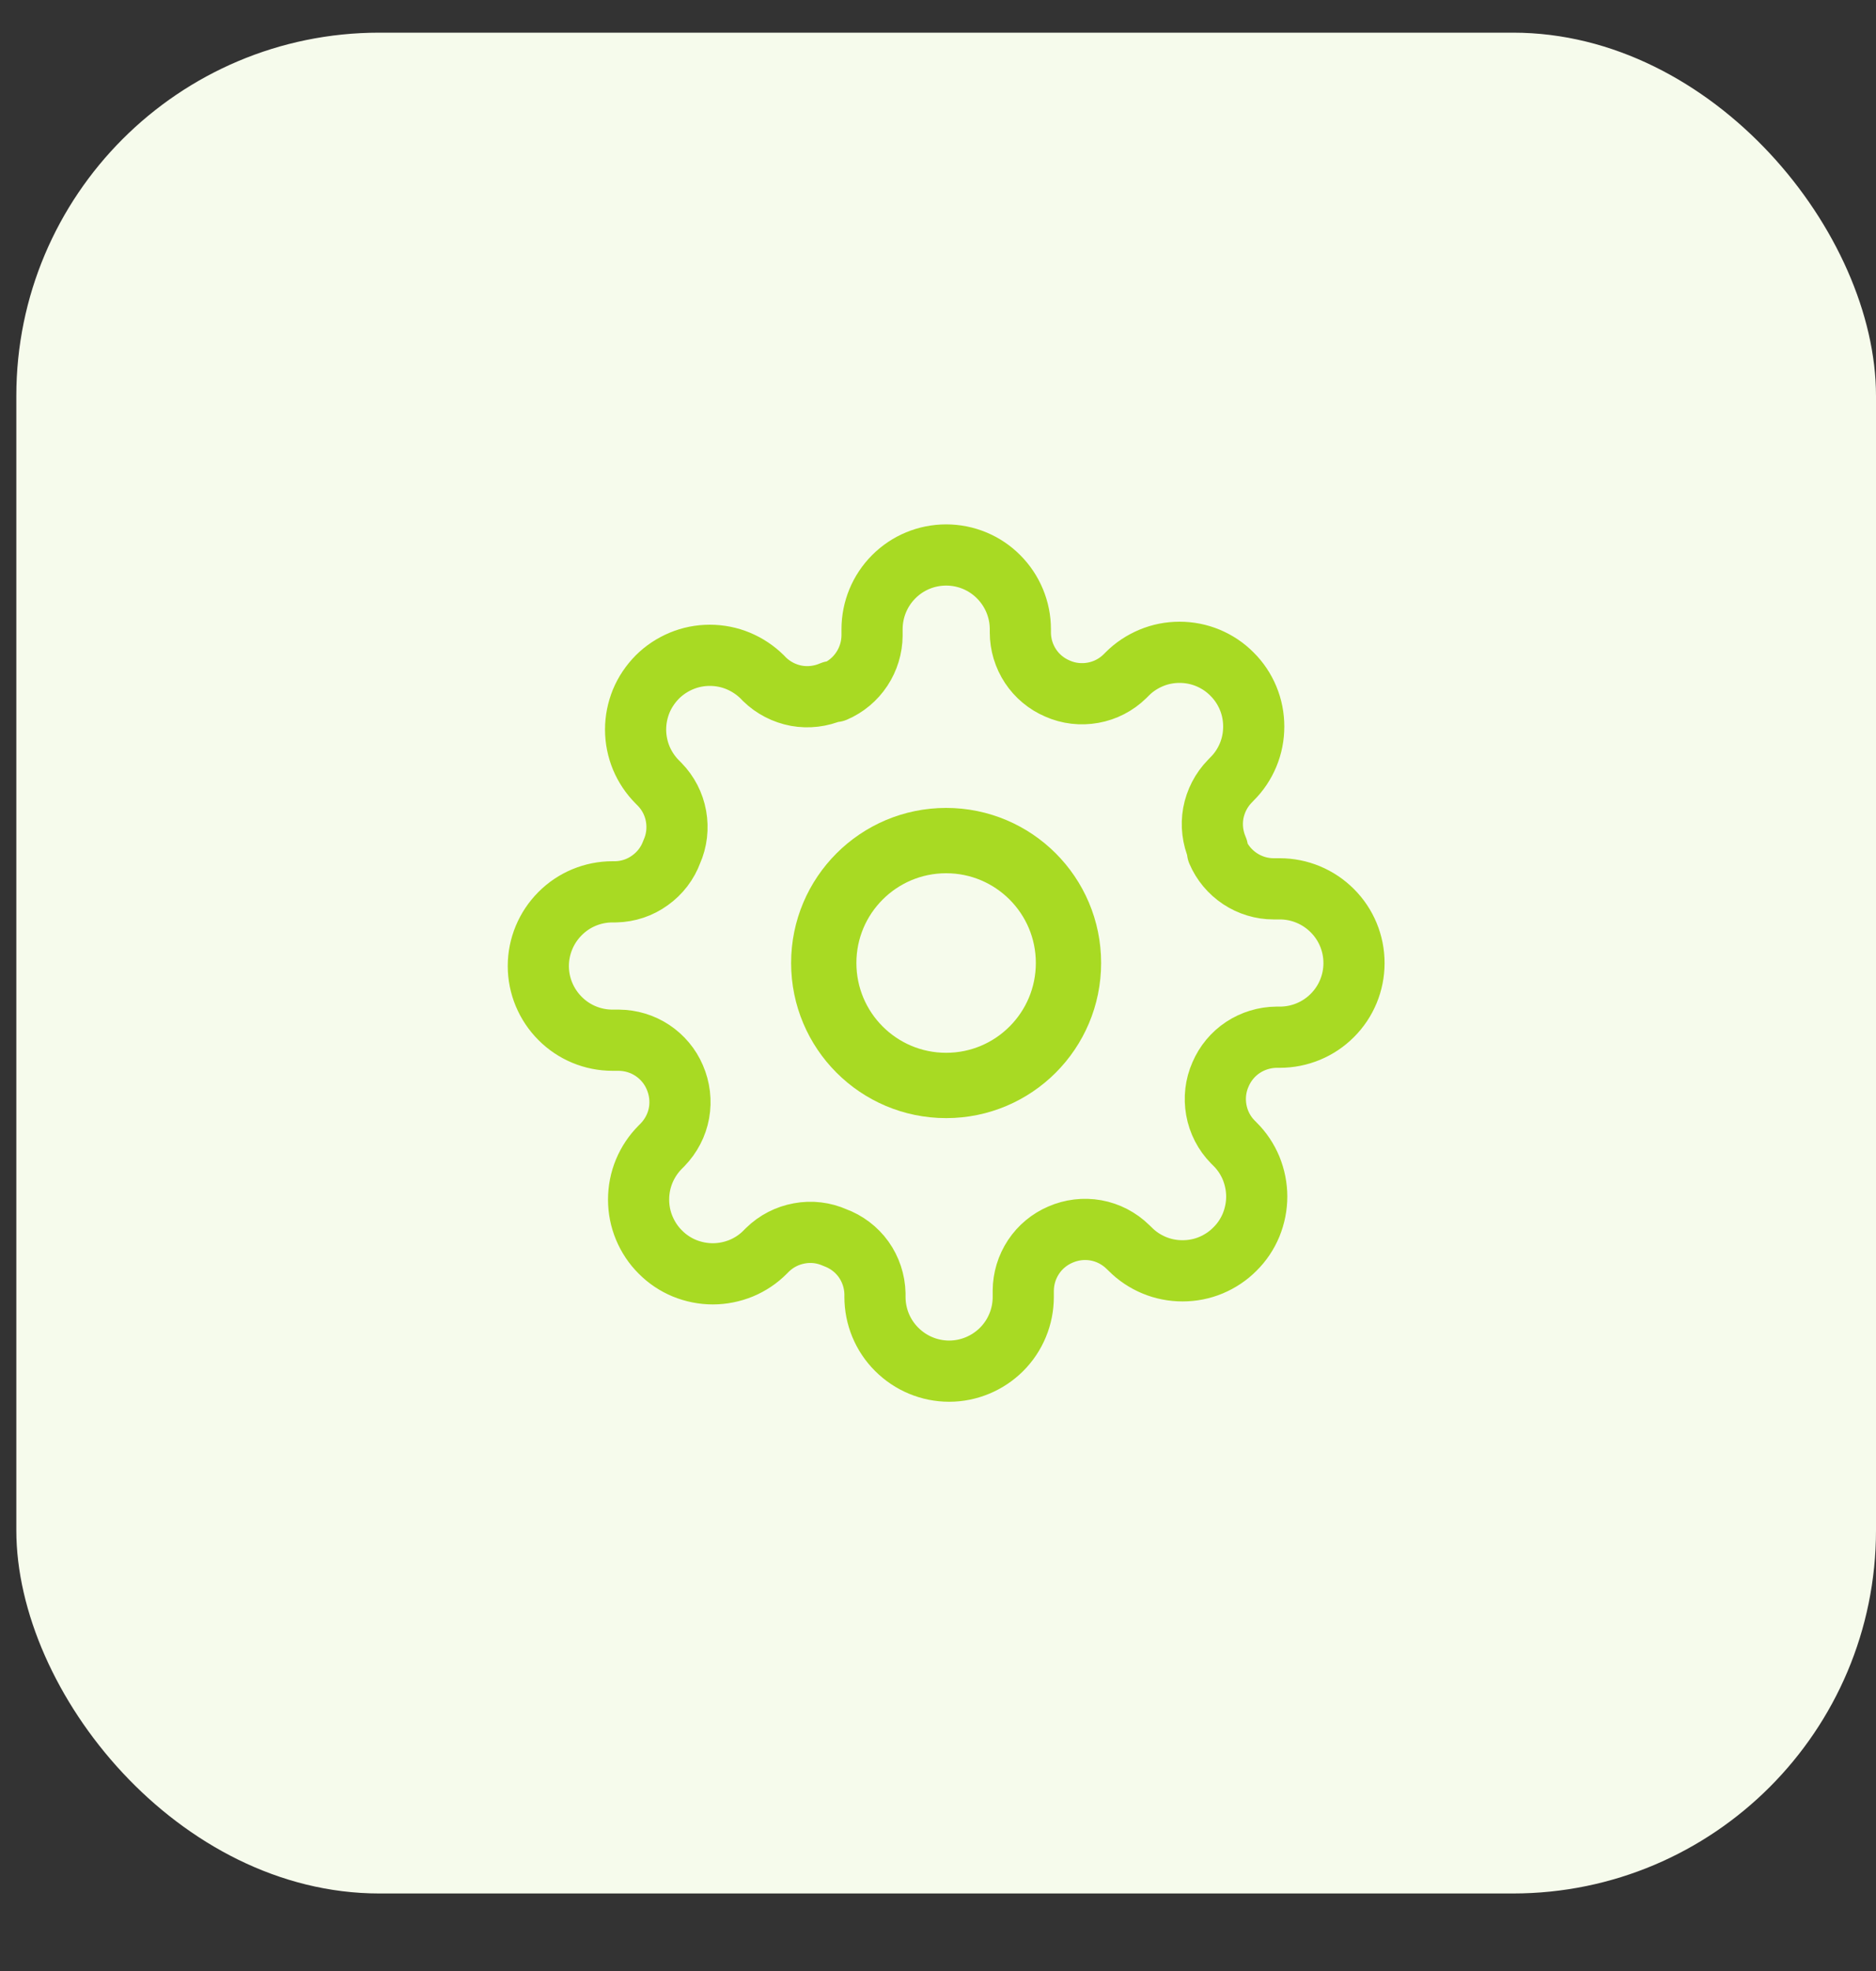
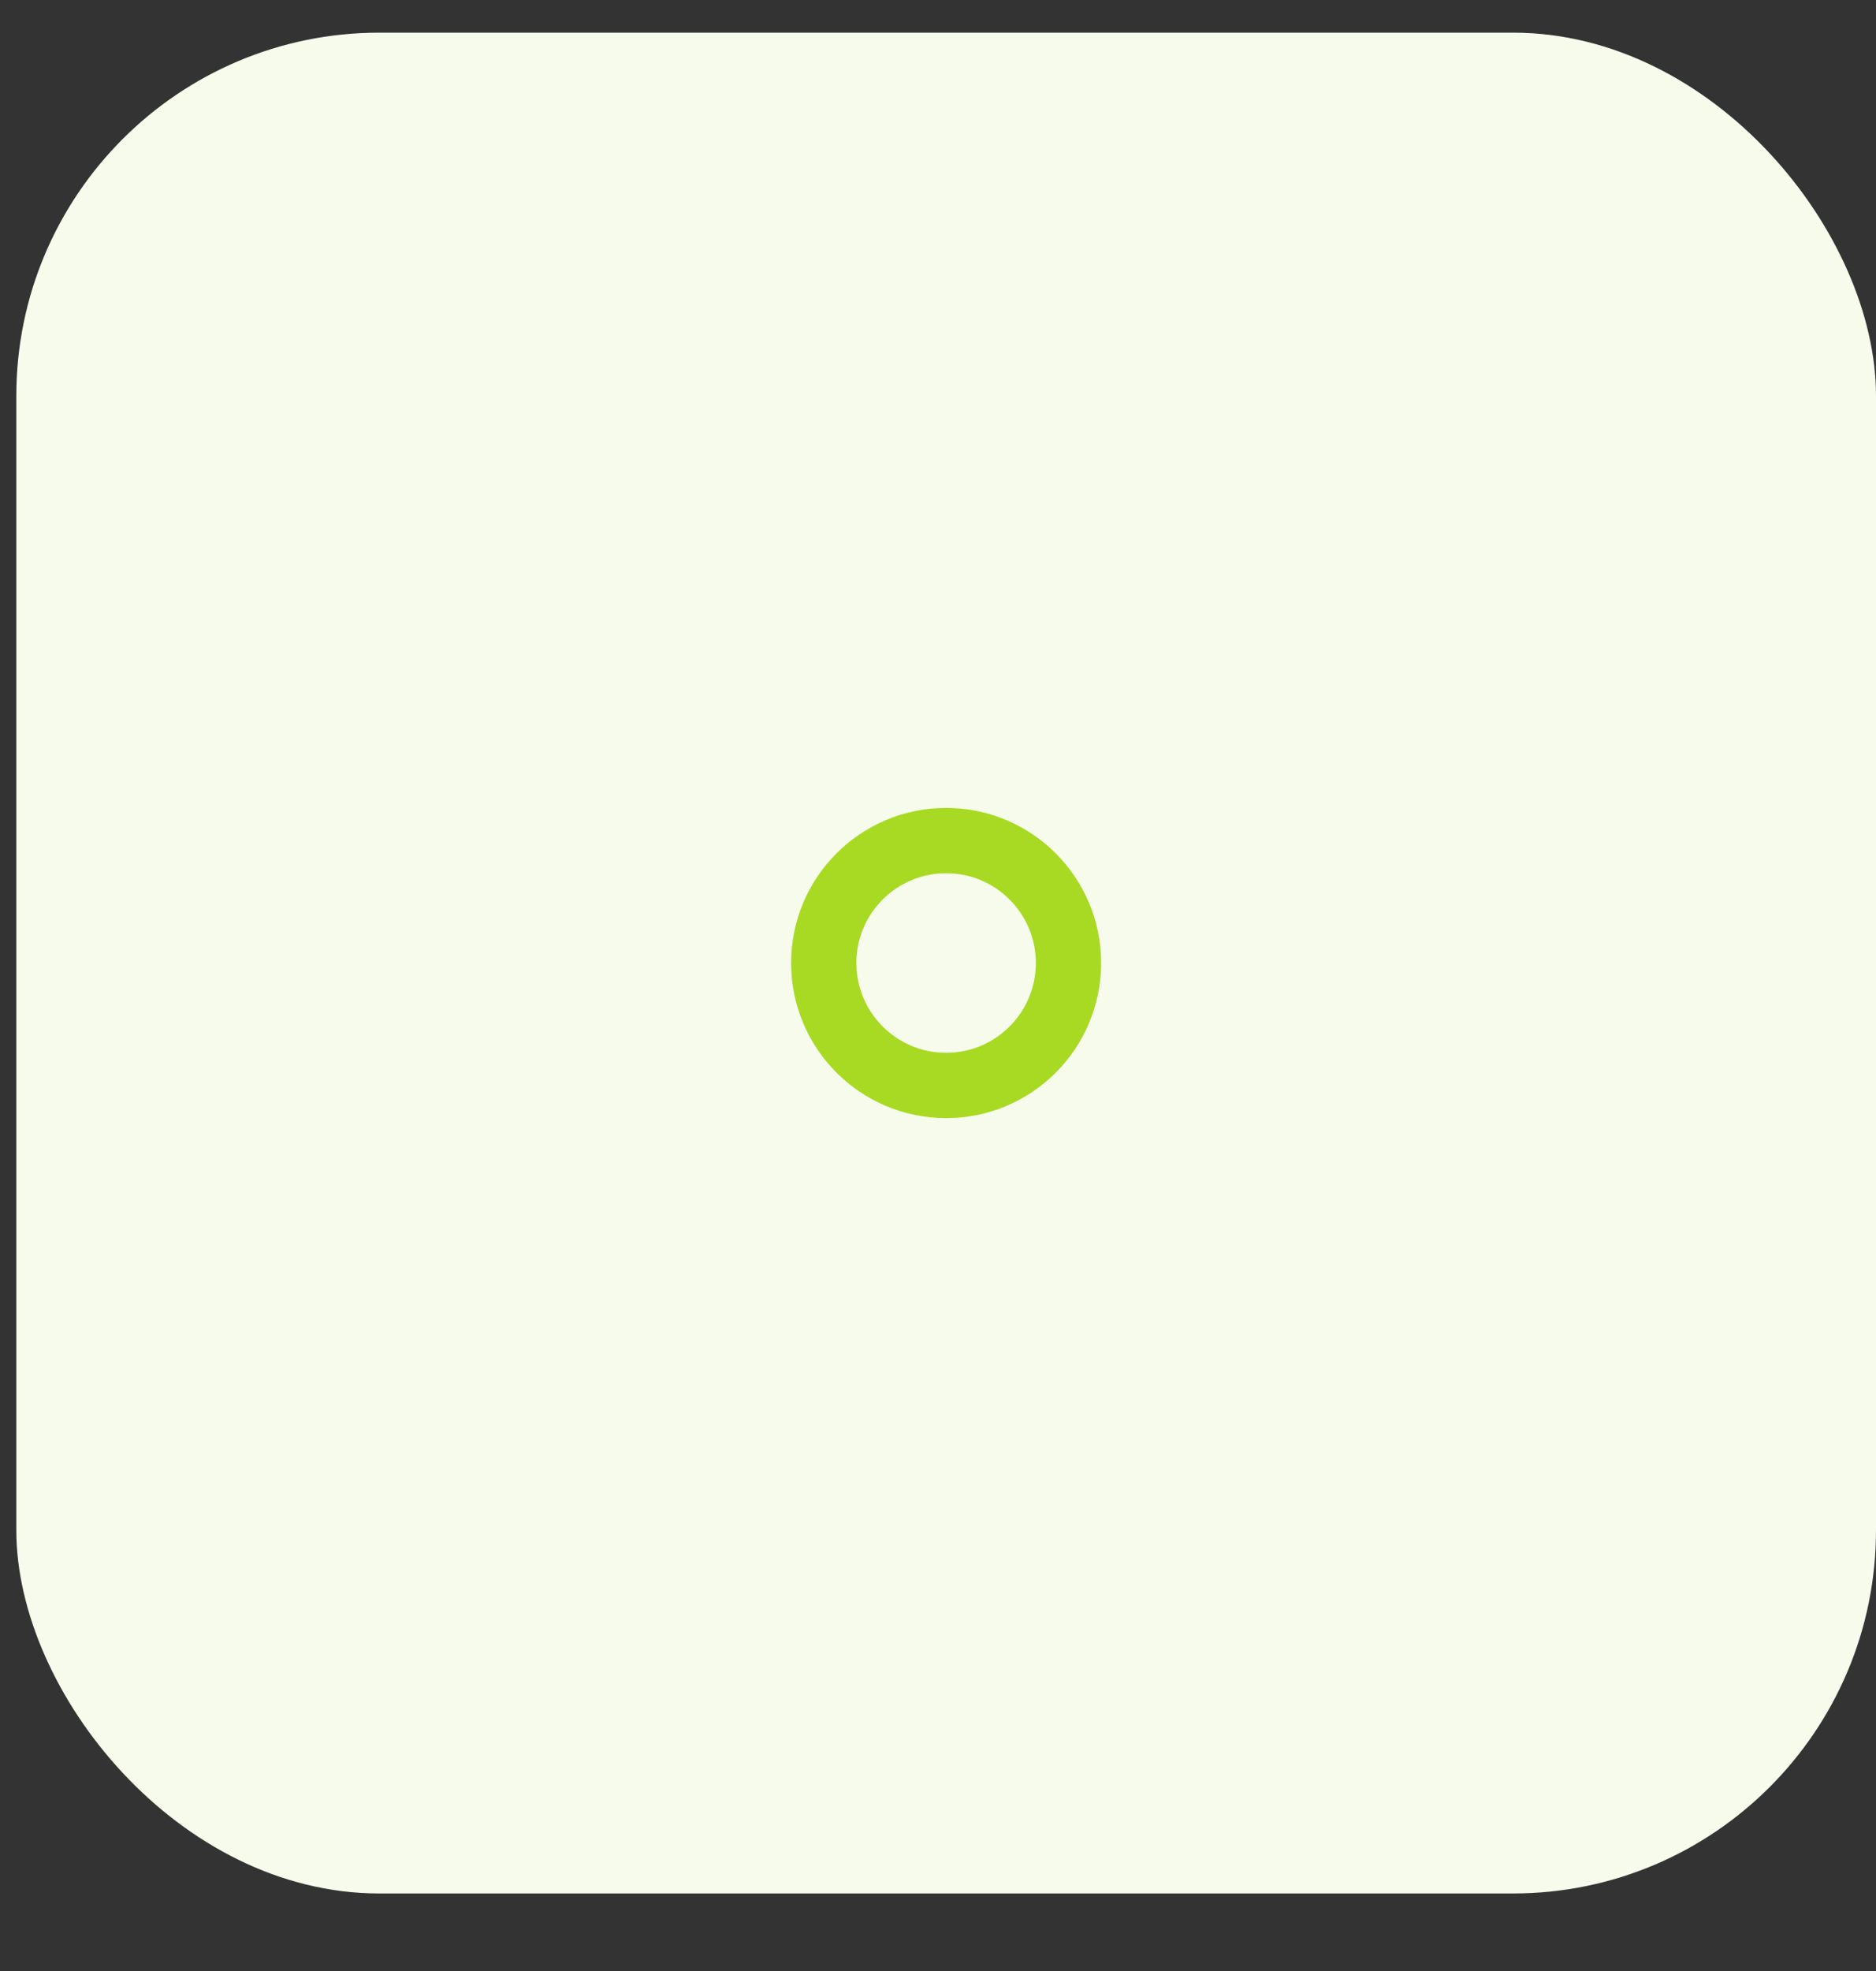
<svg xmlns="http://www.w3.org/2000/svg" width="20" height="21" viewBox="0 0 20 21" fill="none">
  <rect x="0" y="0" width="20" height="21" fill="#333333" stroke="none" />
  <rect x="0.174" y="0.348" width="19.826" height="19.826" rx="3.87" fill="#F6FBEC" />
  <g clip-path="url(#clip0_8188_1424)">
    <path d="M10.087 11.565C10.807 11.565 11.391 10.981 11.391 10.26C11.391 9.54 10.807 8.956 10.087 8.956C9.366 8.956 8.782 9.54 8.782 10.26C8.782 10.981 9.366 11.565 10.087 11.565Z" stroke="#A8DA23" stroke-width="0.696" stroke-linecap="round" stroke-linejoin="round" />
-     <path d="M13.012 11.447C12.959 11.566 12.944 11.698 12.967 11.826C12.99 11.955 13.051 12.073 13.142 12.166L13.166 12.19C13.24 12.263 13.298 12.35 13.338 12.446C13.377 12.542 13.398 12.645 13.398 12.749C13.398 12.853 13.377 12.956 13.338 13.052C13.298 13.148 13.24 13.235 13.166 13.308C13.093 13.382 13.005 13.44 12.91 13.48C12.814 13.52 12.711 13.54 12.607 13.54C12.503 13.54 12.4 13.52 12.304 13.48C12.208 13.44 12.121 13.382 12.048 13.308L12.024 13.285C11.931 13.194 11.812 13.132 11.684 13.109C11.556 13.086 11.424 13.102 11.305 13.154C11.188 13.204 11.088 13.287 11.018 13.393C10.947 13.5 10.91 13.624 10.909 13.751V13.818C10.909 14.028 10.826 14.229 10.678 14.377C10.529 14.525 10.328 14.609 10.119 14.609C9.909 14.609 9.708 14.525 9.56 14.377C9.411 14.229 9.328 14.028 9.328 13.818V13.783C9.325 13.652 9.283 13.525 9.207 13.418C9.131 13.312 9.024 13.231 8.901 13.186C8.782 13.133 8.65 13.117 8.522 13.141C8.393 13.164 8.275 13.225 8.182 13.316L8.158 13.34C8.085 13.414 7.998 13.472 7.902 13.512C7.806 13.551 7.703 13.572 7.599 13.572C7.495 13.572 7.392 13.551 7.296 13.512C7.2 13.472 7.113 13.414 7.04 13.34C6.966 13.267 6.908 13.179 6.868 13.083C6.828 12.987 6.808 12.885 6.808 12.781C6.808 12.677 6.828 12.574 6.868 12.478C6.908 12.382 6.966 12.295 7.04 12.221L7.063 12.198C7.154 12.104 7.216 11.986 7.239 11.858C7.262 11.73 7.246 11.598 7.194 11.478C7.144 11.361 7.061 11.262 6.954 11.191C6.848 11.121 6.724 11.084 6.597 11.083H6.53C6.32 11.083 6.119 11 5.971 10.851C5.823 10.703 5.739 10.502 5.739 10.293C5.739 10.083 5.823 9.882 5.971 9.734C6.119 9.585 6.32 9.502 6.53 9.502H6.565C6.696 9.499 6.823 9.457 6.929 9.38C7.036 9.304 7.117 9.198 7.162 9.075C7.215 8.956 7.23 8.824 7.207 8.695C7.184 8.567 7.123 8.449 7.032 8.356L7.008 8.332C6.935 8.259 6.876 8.171 6.836 8.075C6.797 7.98 6.776 7.877 6.776 7.773C6.776 7.669 6.797 7.566 6.836 7.47C6.876 7.374 6.935 7.287 7.008 7.213C7.081 7.14 7.169 7.082 7.265 7.042C7.361 7.002 7.463 6.982 7.567 6.982C7.671 6.982 7.774 7.002 7.87 7.042C7.966 7.082 8.053 7.14 8.127 7.213L8.15 7.237C8.243 7.328 8.362 7.389 8.49 7.413C8.618 7.436 8.75 7.42 8.87 7.368H8.901C9.018 7.318 9.118 7.234 9.188 7.128C9.258 7.022 9.296 6.898 9.297 6.771V6.704C9.297 6.494 9.38 6.293 9.528 6.145C9.676 5.996 9.877 5.913 10.087 5.913C10.297 5.913 10.498 5.996 10.646 6.145C10.794 6.293 10.878 6.494 10.878 6.704V6.739C10.878 6.866 10.916 6.991 10.986 7.097C11.056 7.203 11.156 7.286 11.273 7.336C11.392 7.389 11.524 7.404 11.652 7.381C11.781 7.358 11.899 7.297 11.992 7.206L12.016 7.182C12.089 7.108 12.177 7.05 12.273 7.01C12.368 6.97 12.471 6.95 12.575 6.95C12.679 6.95 12.782 6.97 12.878 7.01C12.974 7.05 13.061 7.108 13.134 7.182C13.208 7.255 13.266 7.342 13.306 7.438C13.346 7.534 13.366 7.637 13.366 7.741C13.366 7.845 13.346 7.948 13.306 8.044C13.266 8.14 13.208 8.227 13.134 8.3L13.111 8.324C13.02 8.417 12.959 8.536 12.935 8.664C12.912 8.792 12.928 8.924 12.98 9.044V9.075C13.03 9.192 13.114 9.292 13.22 9.362C13.326 9.432 13.45 9.47 13.577 9.47H13.644C13.854 9.47 14.055 9.554 14.203 9.702C14.352 9.85 14.435 10.051 14.435 10.261C14.435 10.471 14.352 10.672 14.203 10.82C14.055 10.968 13.854 11.051 13.644 11.051H13.609C13.482 11.052 13.357 11.09 13.251 11.16C13.145 11.23 13.062 11.33 13.012 11.447Z" stroke="#A8DA23" stroke-width="0.652" stroke-linecap="round" stroke-linejoin="round" />
  </g>
  <defs>
    <clipPath id="clip0_8188_1424">
      <rect width="10.435" height="10.435" fill="white" transform="translate(4.869 5.044)" />
    </clipPath>
  </defs>
</svg>